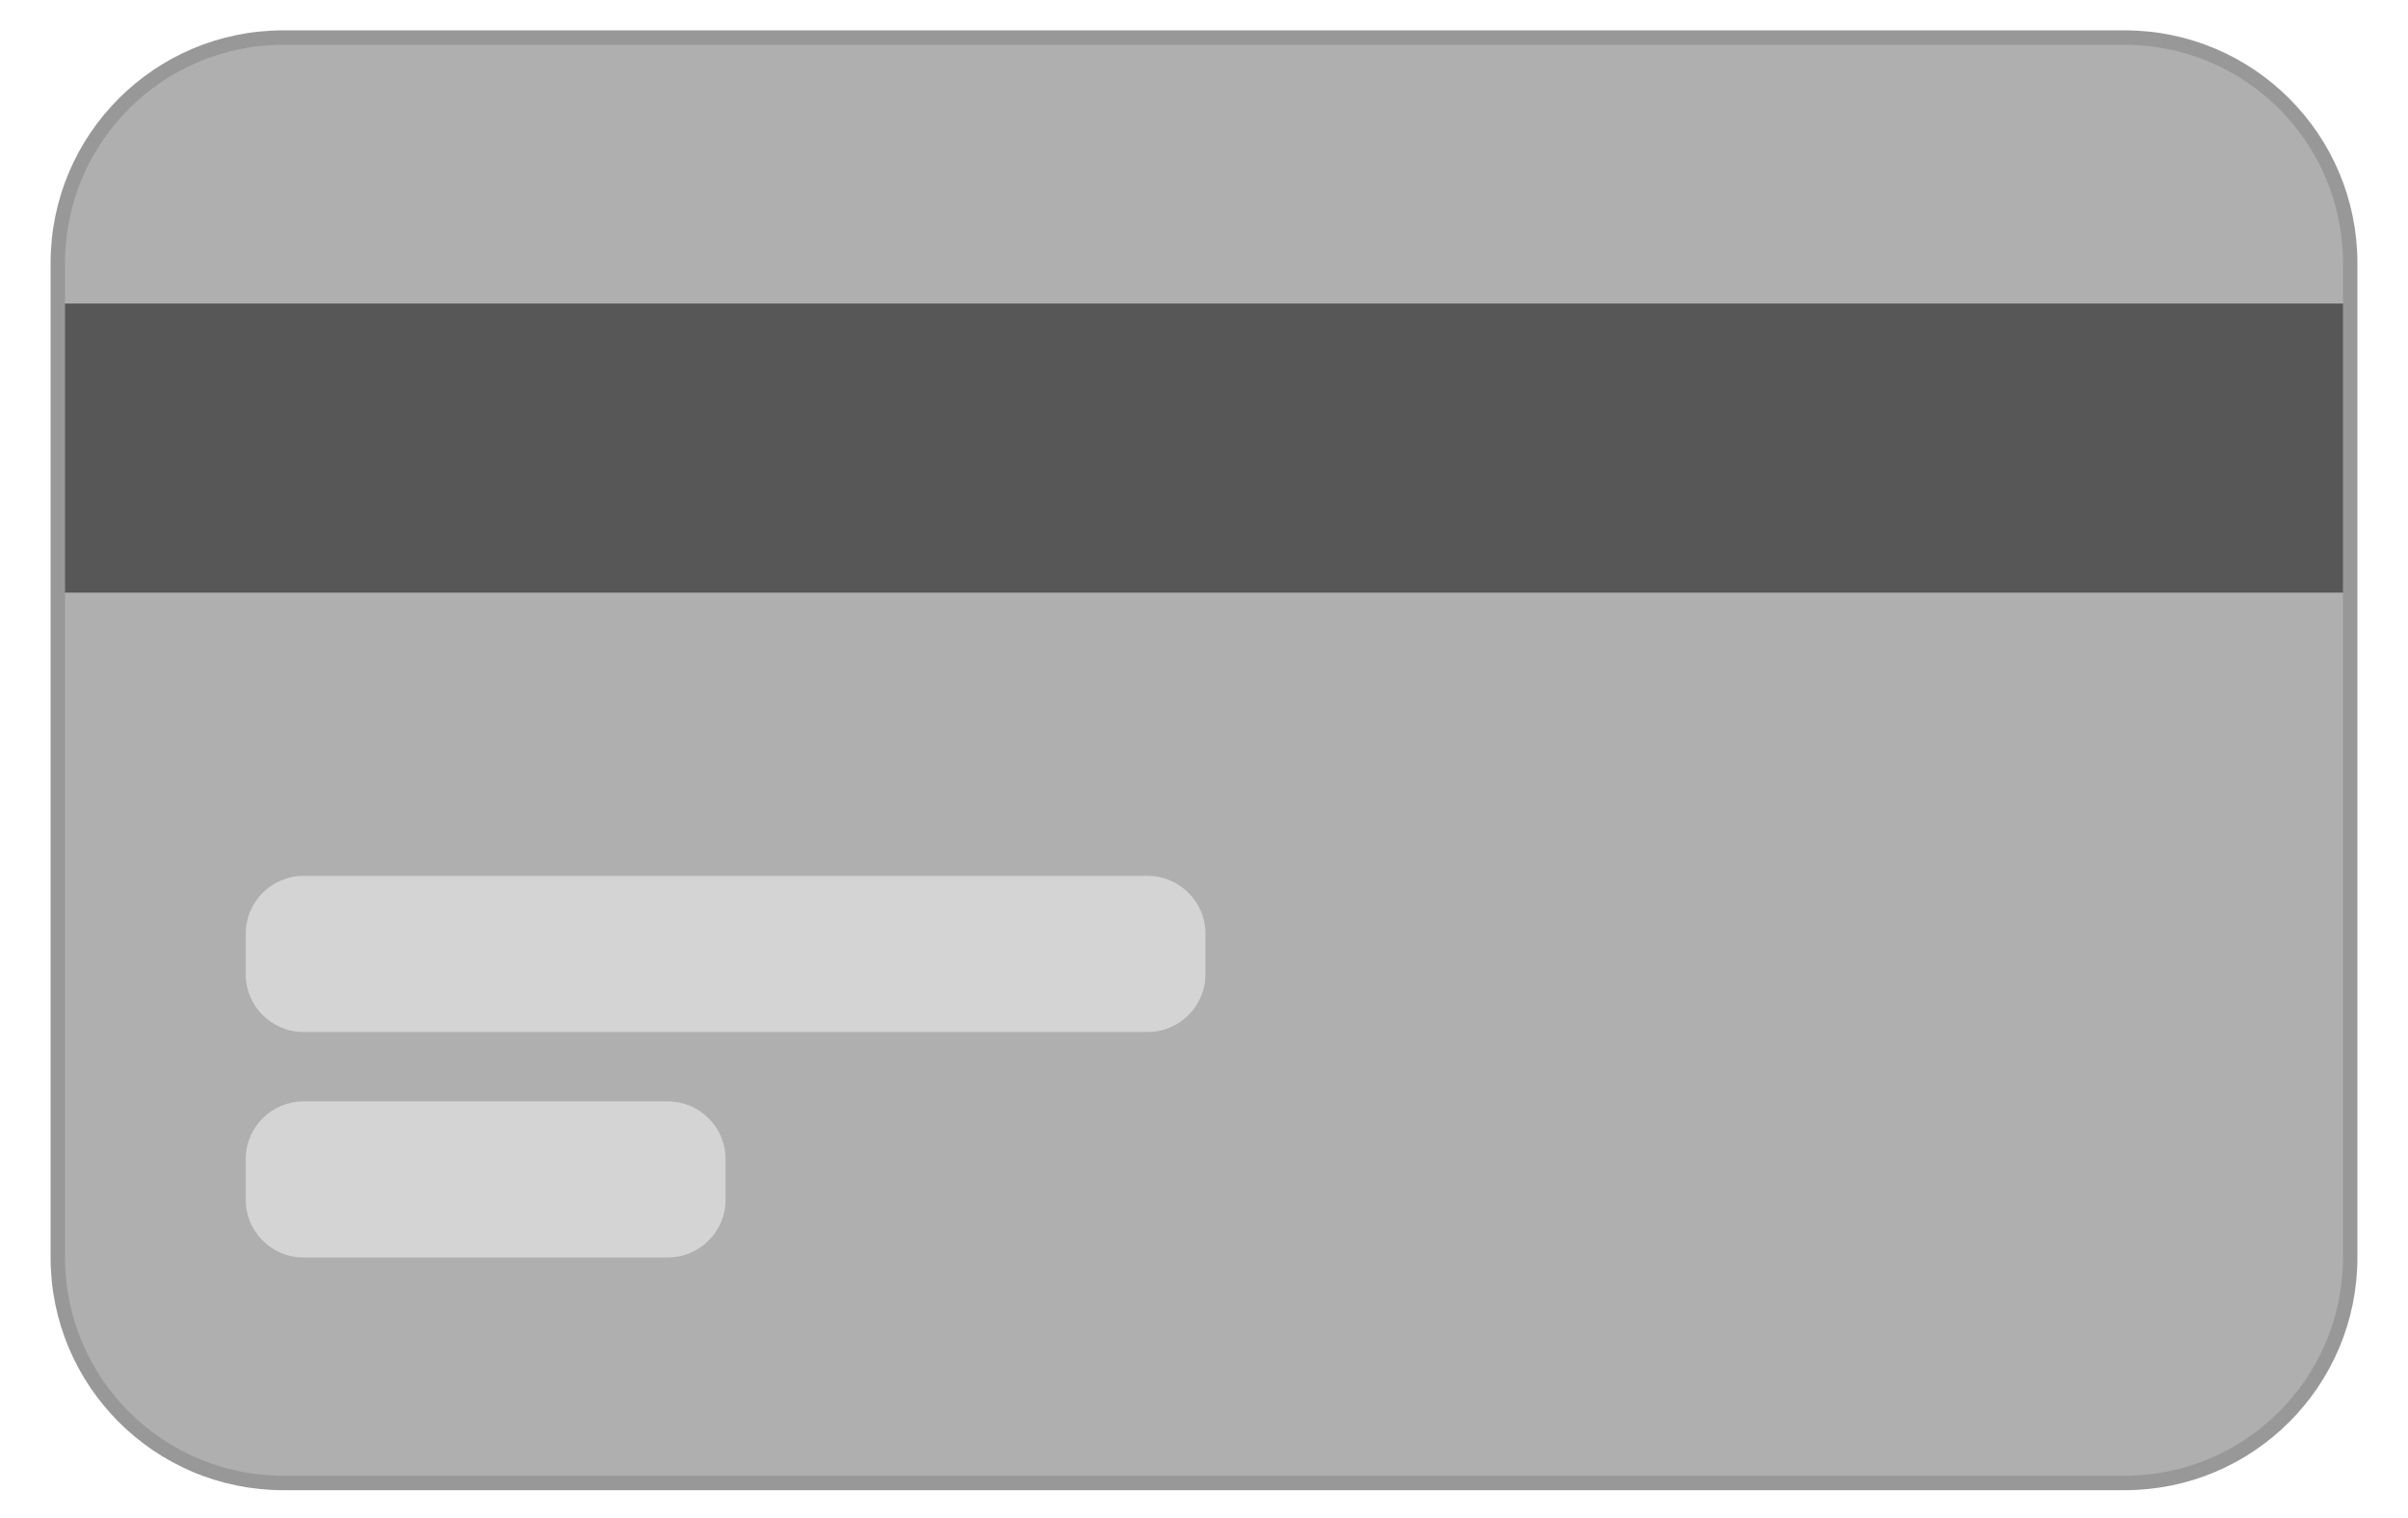
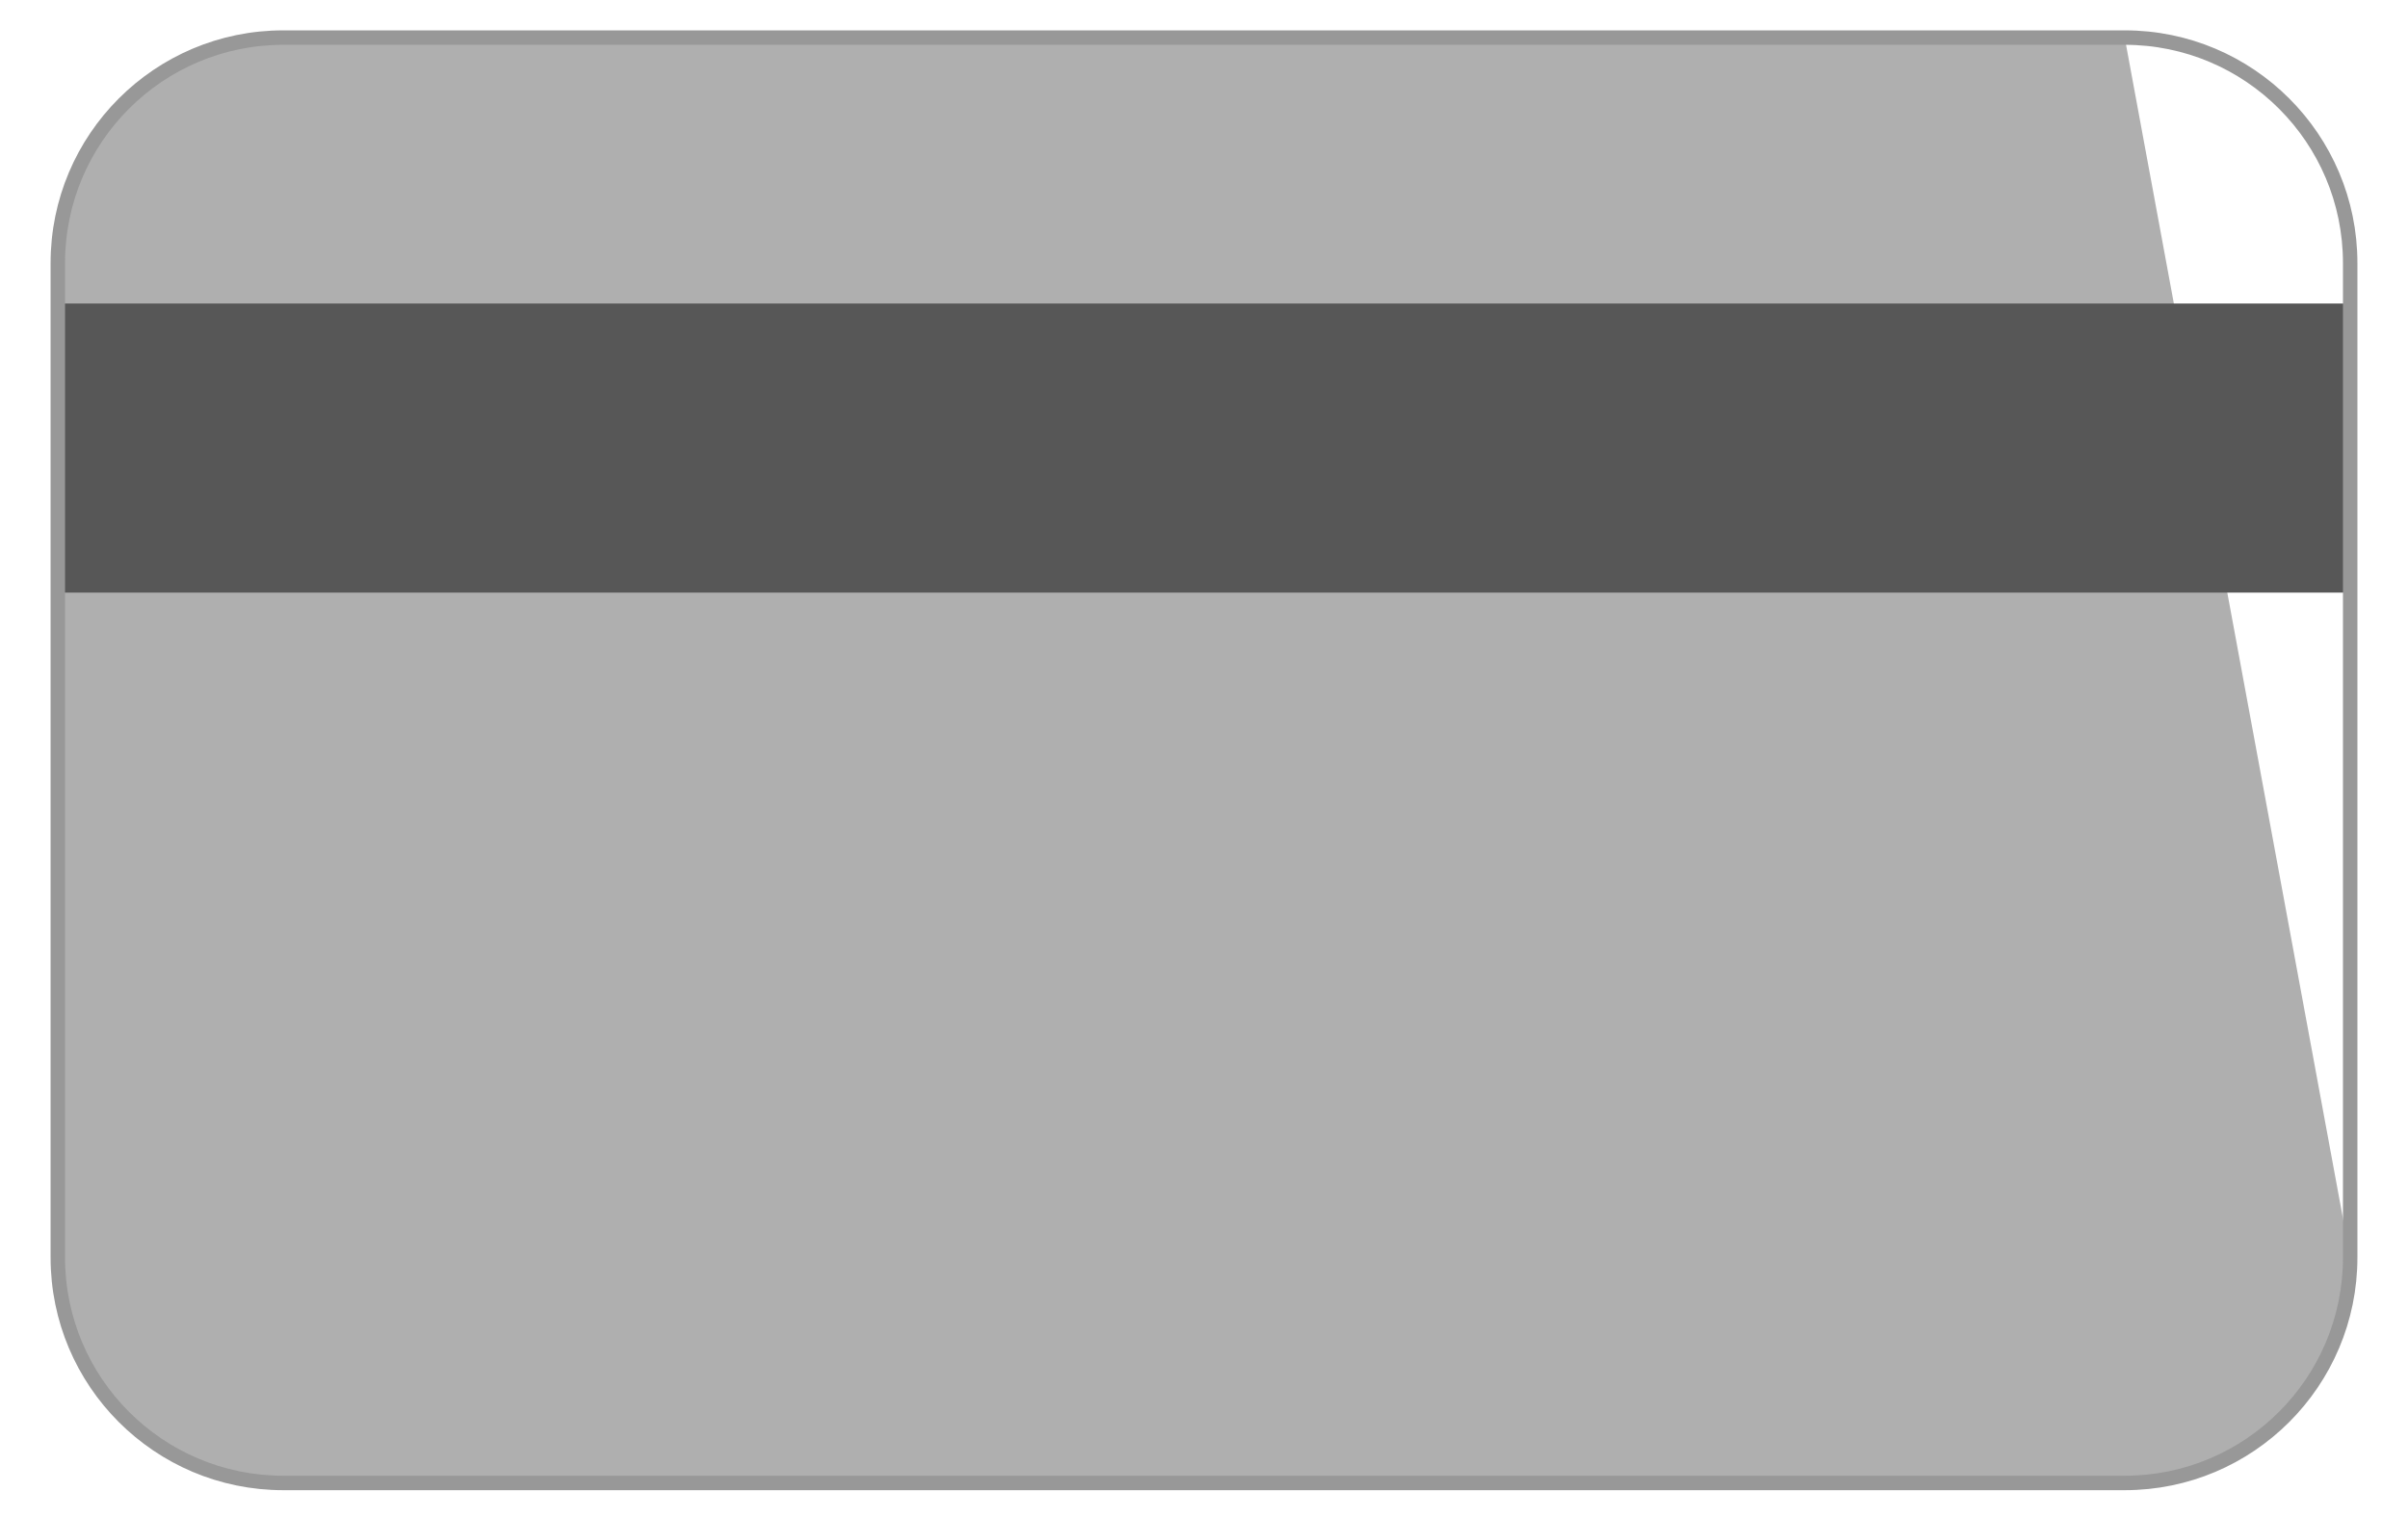
<svg xmlns="http://www.w3.org/2000/svg" width="833px" height="525px" viewBox="0 0 833 525" version="1.1">
-   <path id="path" d="M98 13 L735 13 C778.078 13 813 47.922 813 91 L813 435 C813 478.078 778.078 513 735 513 L98 513 C54.922 513 20 478.078 20 435 L20 91 C20 47.922 54.922 13 98 13 Z" fill="#afafaf" fill-opacity="1" stroke="none" />
-   <path id="path-1" d="M105 381 L231 381 C242.046 381 251 389.954 251 401 L251 415 C251 426.046 242.046 435 231 435 L105 435 C93.954 435 85 426.046 85 415 L85 401 C85 389.954 93.954 381 105 381 Z" fill="#d4d4d4" fill-opacity="1" stroke="none" />
-   <path id="path-2" d="M105 303 L397 303 C408.046 303 417 311.954 417 323 L417 337 C417 348.046 408.046 357 397 357 L105 357 C93.954 357 85 348.046 85 337 L85 323 C85 311.954 93.954 303 105 303 Z" fill="#d4d4d4" fill-opacity="1" stroke="none" />
+   <path id="path" d="M98 13 L735 13 L813 435 C813 478.078 778.078 513 735 513 L98 513 C54.922 513 20 478.078 20 435 L20 91 C20 47.922 54.922 13 98 13 Z" fill="#afafaf" fill-opacity="1" stroke="none" />
  <path id="path-3" d="M20 205 L20 105 813 105 813 205 Z" fill="#575757" fill-opacity="1" stroke="none" />
  <path id="path-4" d="M98 13 L735 13 C778.078 13 813 47.922 813 91 L813 435 C813 478.078 778.078 513 735 513 L98 513 C54.922 513 20 478.078 20 435 L20 91 C20 47.922 54.922 13 98 13 Z" fill="none" stroke="#989898" stroke-width="5" stroke-opacity="1" stroke-linejoin="round" />
</svg>